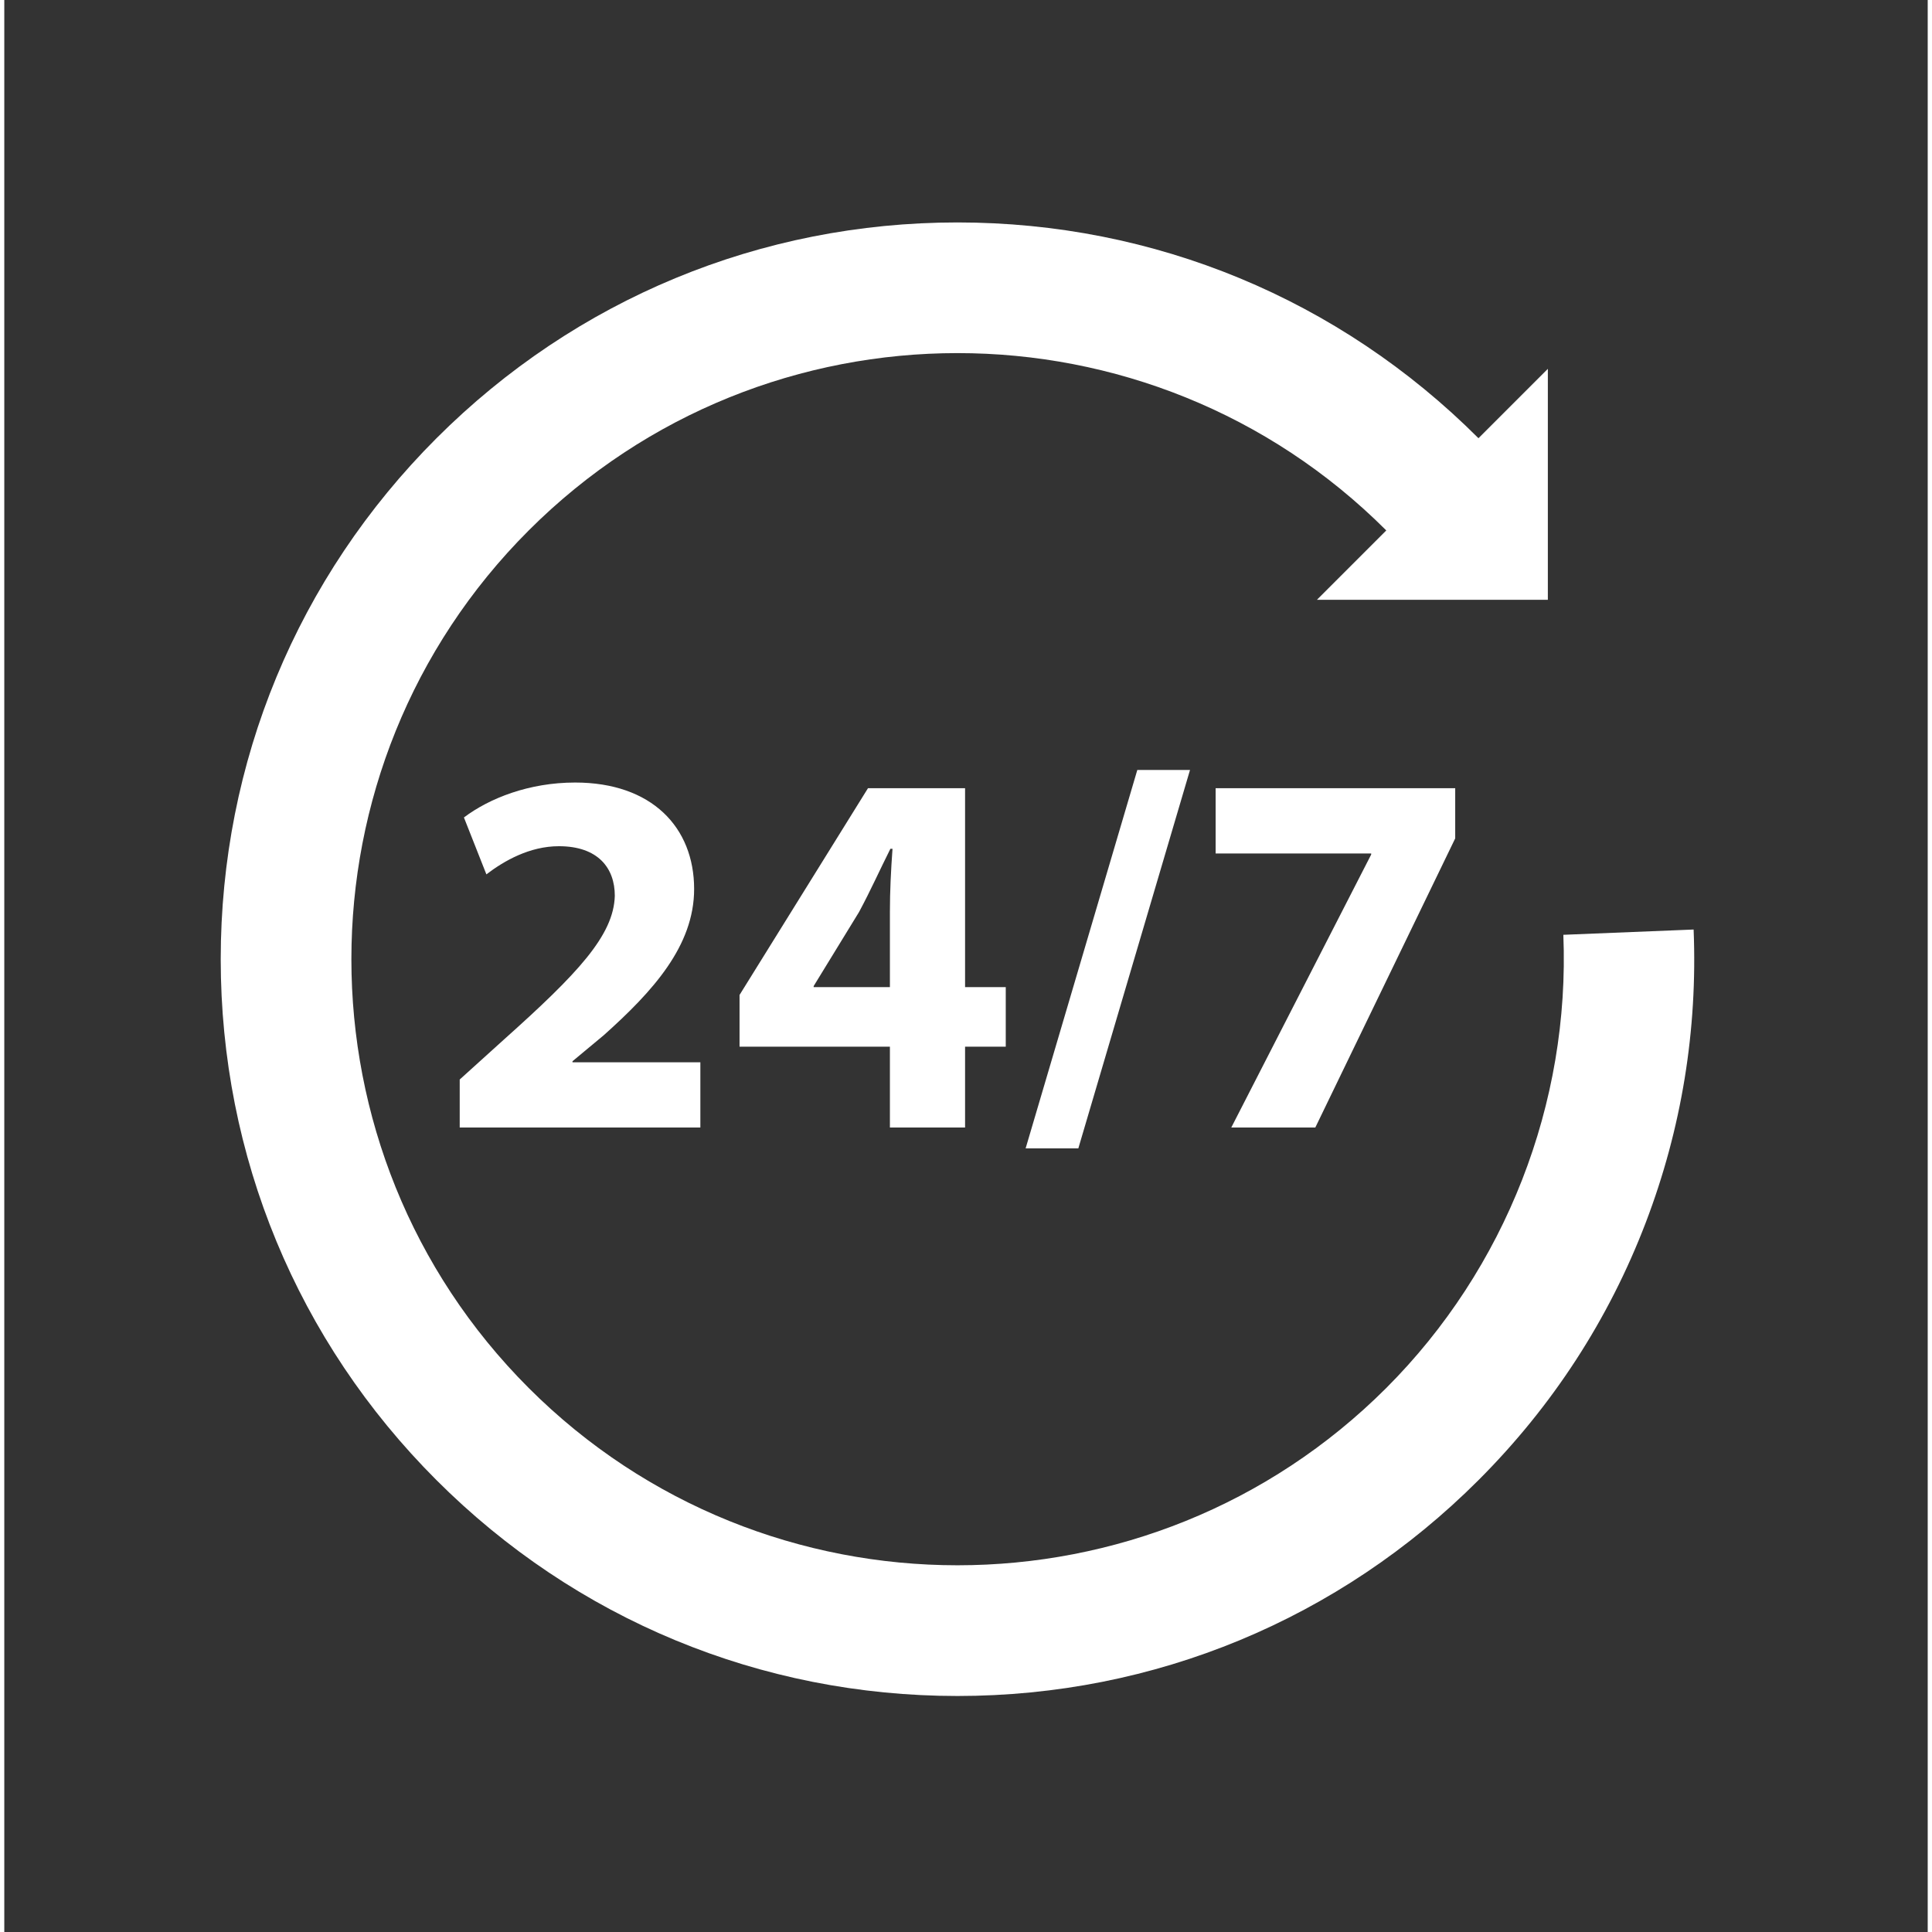
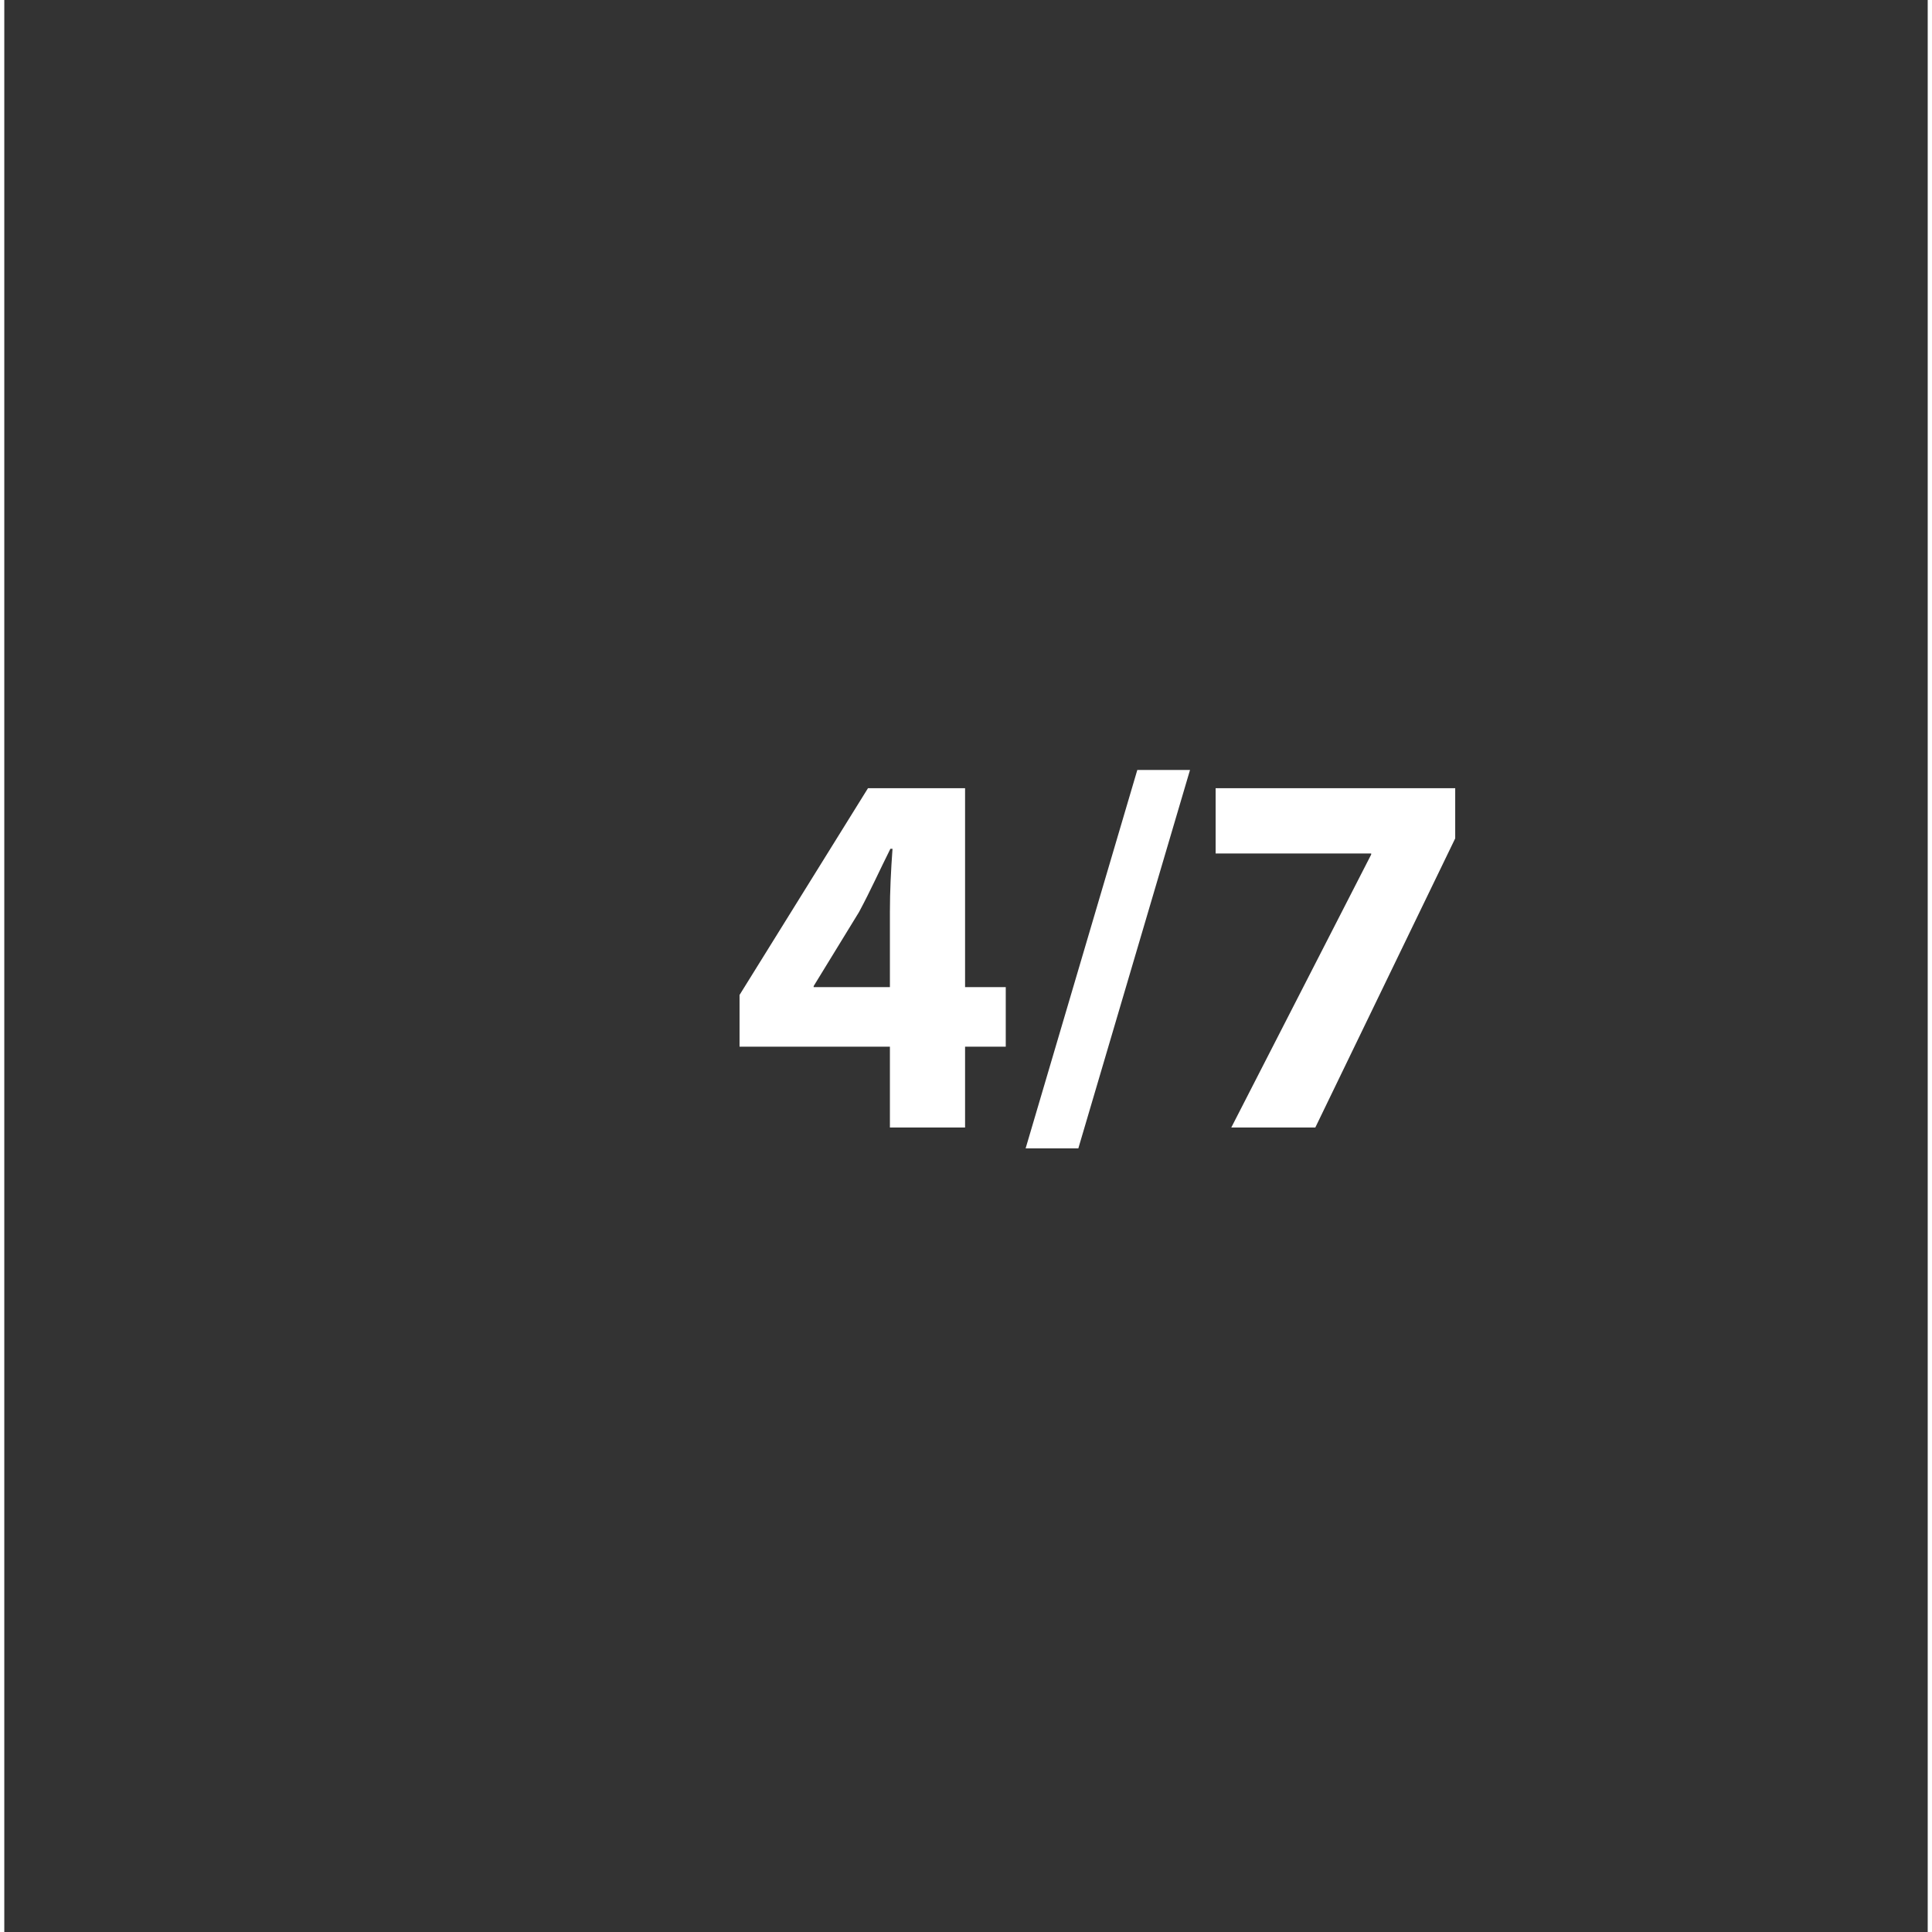
<svg xmlns="http://www.w3.org/2000/svg" width="189" zoomAndPan="magnify" viewBox="0 0 141.12 141.75" height="189" preserveAspectRatio="xMidYMid meet" version="1.0">
  <rect x="0" y="0" width="141.12" height="141.75" fill="#333333" stroke="none" />
  <defs>
    <clipPath id="955478a254">
      <path d="M 15.871 16.32 L 124 16.32 L 124 124.582 L 15.871 124.582 Z M 15.871 16.32 " clip-rule="nonzero" />
    </clipPath>
  </defs>
-   <path fill="#ffffff" d="M 36.633 76.293 L 33.414 79.203 L 33.414 82.727 L 51.07 82.727 L 51.07 77.941 L 41.688 77.941 L 41.688 77.863 L 43.988 75.949 C 47.586 72.73 50.613 69.398 50.613 65.227 C 50.613 60.707 47.512 57.414 41.883 57.414 C 38.512 57.414 35.598 58.562 33.723 59.977 L 35.371 64.152 C 36.672 63.156 38.547 62.086 40.691 62.086 C 43.566 62.086 44.793 63.691 44.793 65.723 C 44.715 68.633 42.07 71.43 36.633 76.293 " fill-opacity="1" fill-rule="nonzero" />
  <path fill="#ffffff" d="M 59.383 72.426 L 59.383 72.348 L 62.715 66.91 C 63.559 65.34 64.207 63.883 65.012 62.277 L 65.168 62.277 C 65.051 63.883 64.977 65.418 64.977 66.91 L 64.977 72.426 Z M 70.492 82.727 L 70.492 76.793 L 73.477 76.793 L 73.477 72.426 L 70.492 72.426 L 70.492 57.832 L 63.367 57.832 L 53.945 73 L 53.945 76.793 L 64.977 76.793 L 64.977 82.727 L 70.492 82.727 " fill-opacity="1" fill-rule="nonzero" />
  <path fill="#ffffff" d="M 78.801 84.258 L 86.996 56.492 L 83.129 56.492 L 74.934 84.258 L 78.801 84.258 " fill-opacity="1" fill-rule="nonzero" />
  <path fill="#ffffff" d="M 90.023 82.727 L 96.188 82.727 L 106.453 61.512 L 106.453 57.832 L 88.875 57.832 L 88.875 62.621 L 100.289 62.621 L 100.289 62.695 L 90.023 82.727 " fill-opacity="1" fill-rule="nonzero" />
  <g clip-path="url(#955478a254)">
-     <path fill="#ffffff" d="M 123.945 68.199 L 114.387 68.586 C 114.883 80.961 110.148 93.082 101.395 101.836 C 84.047 119.18 55.824 119.18 38.477 101.836 C 21.129 84.488 21.129 56.266 38.477 38.918 C 55.824 21.57 84.047 21.57 101.395 38.918 L 96.305 44.008 L 113.25 44.008 L 113.25 27.062 L 108.16 32.152 C 97.949 21.945 84.375 16.32 69.934 16.32 C 55.496 16.32 41.922 21.945 31.711 32.152 C 21.5 42.363 15.879 55.938 15.879 70.375 C 15.879 84.816 21.5 98.391 31.711 108.598 C 41.922 118.809 55.496 124.434 69.934 124.434 C 84.375 124.434 97.949 118.809 108.16 108.598 C 113.586 103.172 117.719 96.809 120.438 89.688 C 123.062 82.812 124.242 75.582 123.945 68.199 " fill-opacity="1" fill-rule="nonzero" />
-   </g>
+     </g>
</svg>